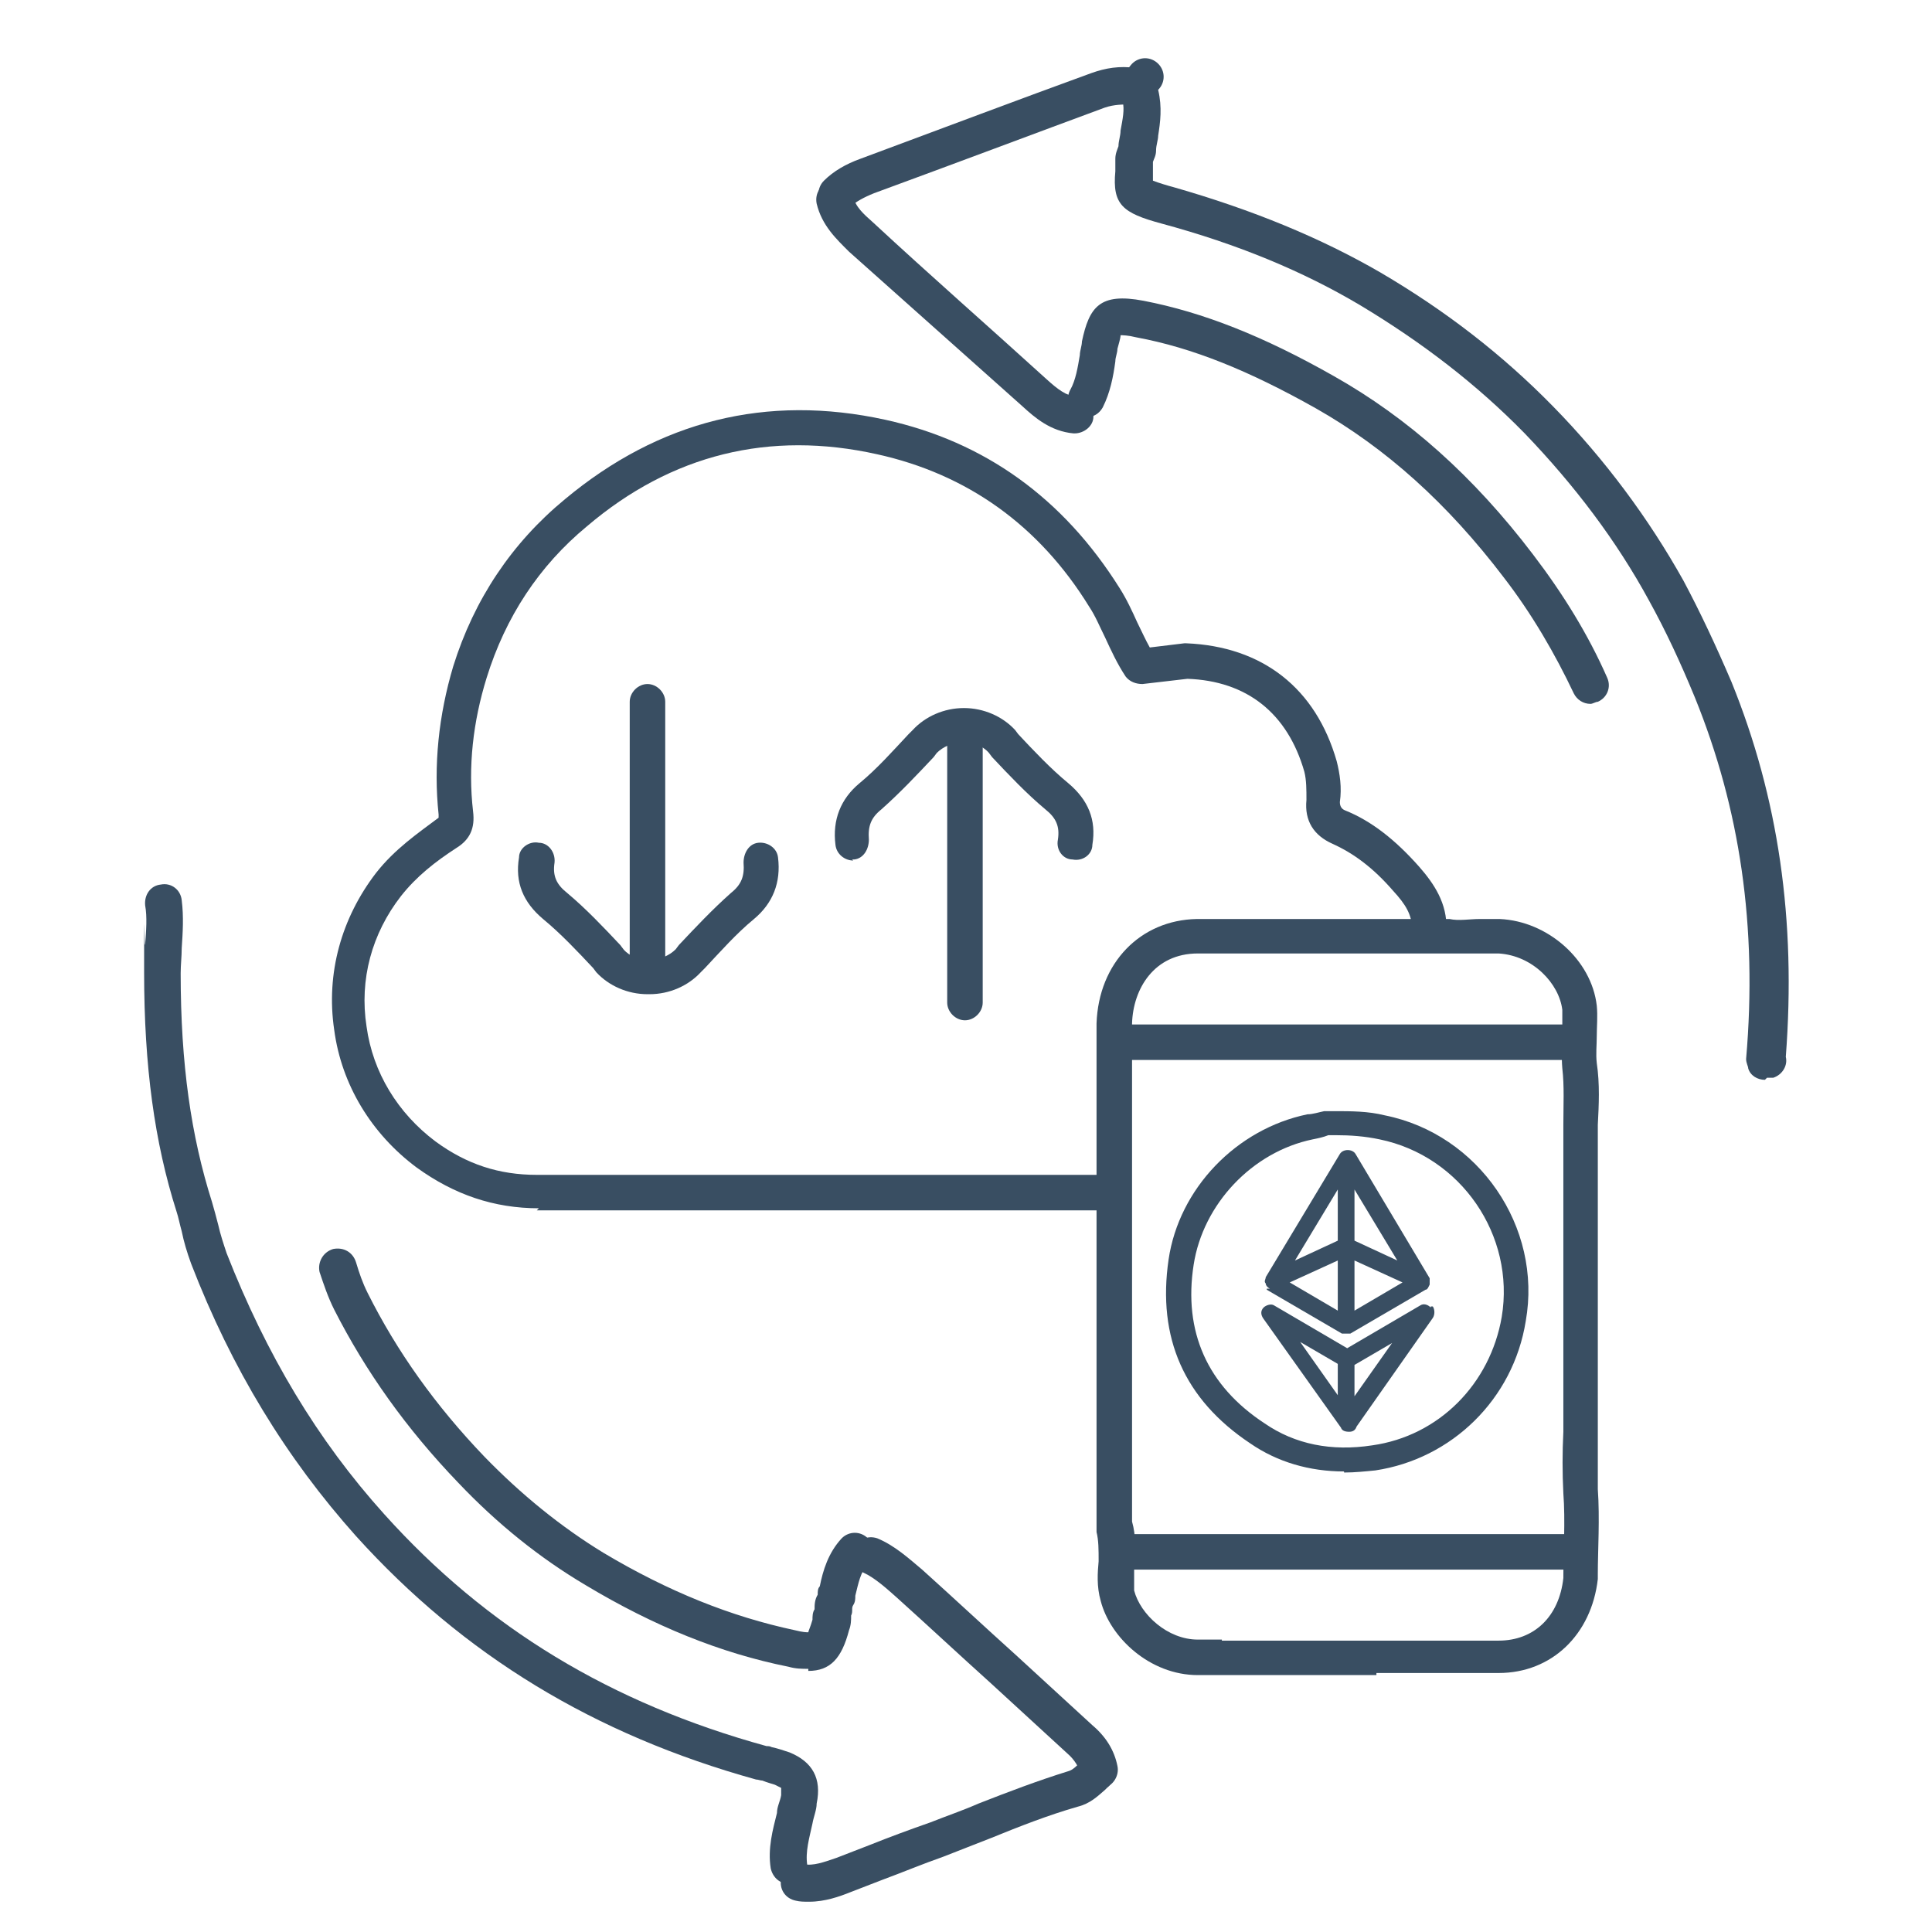
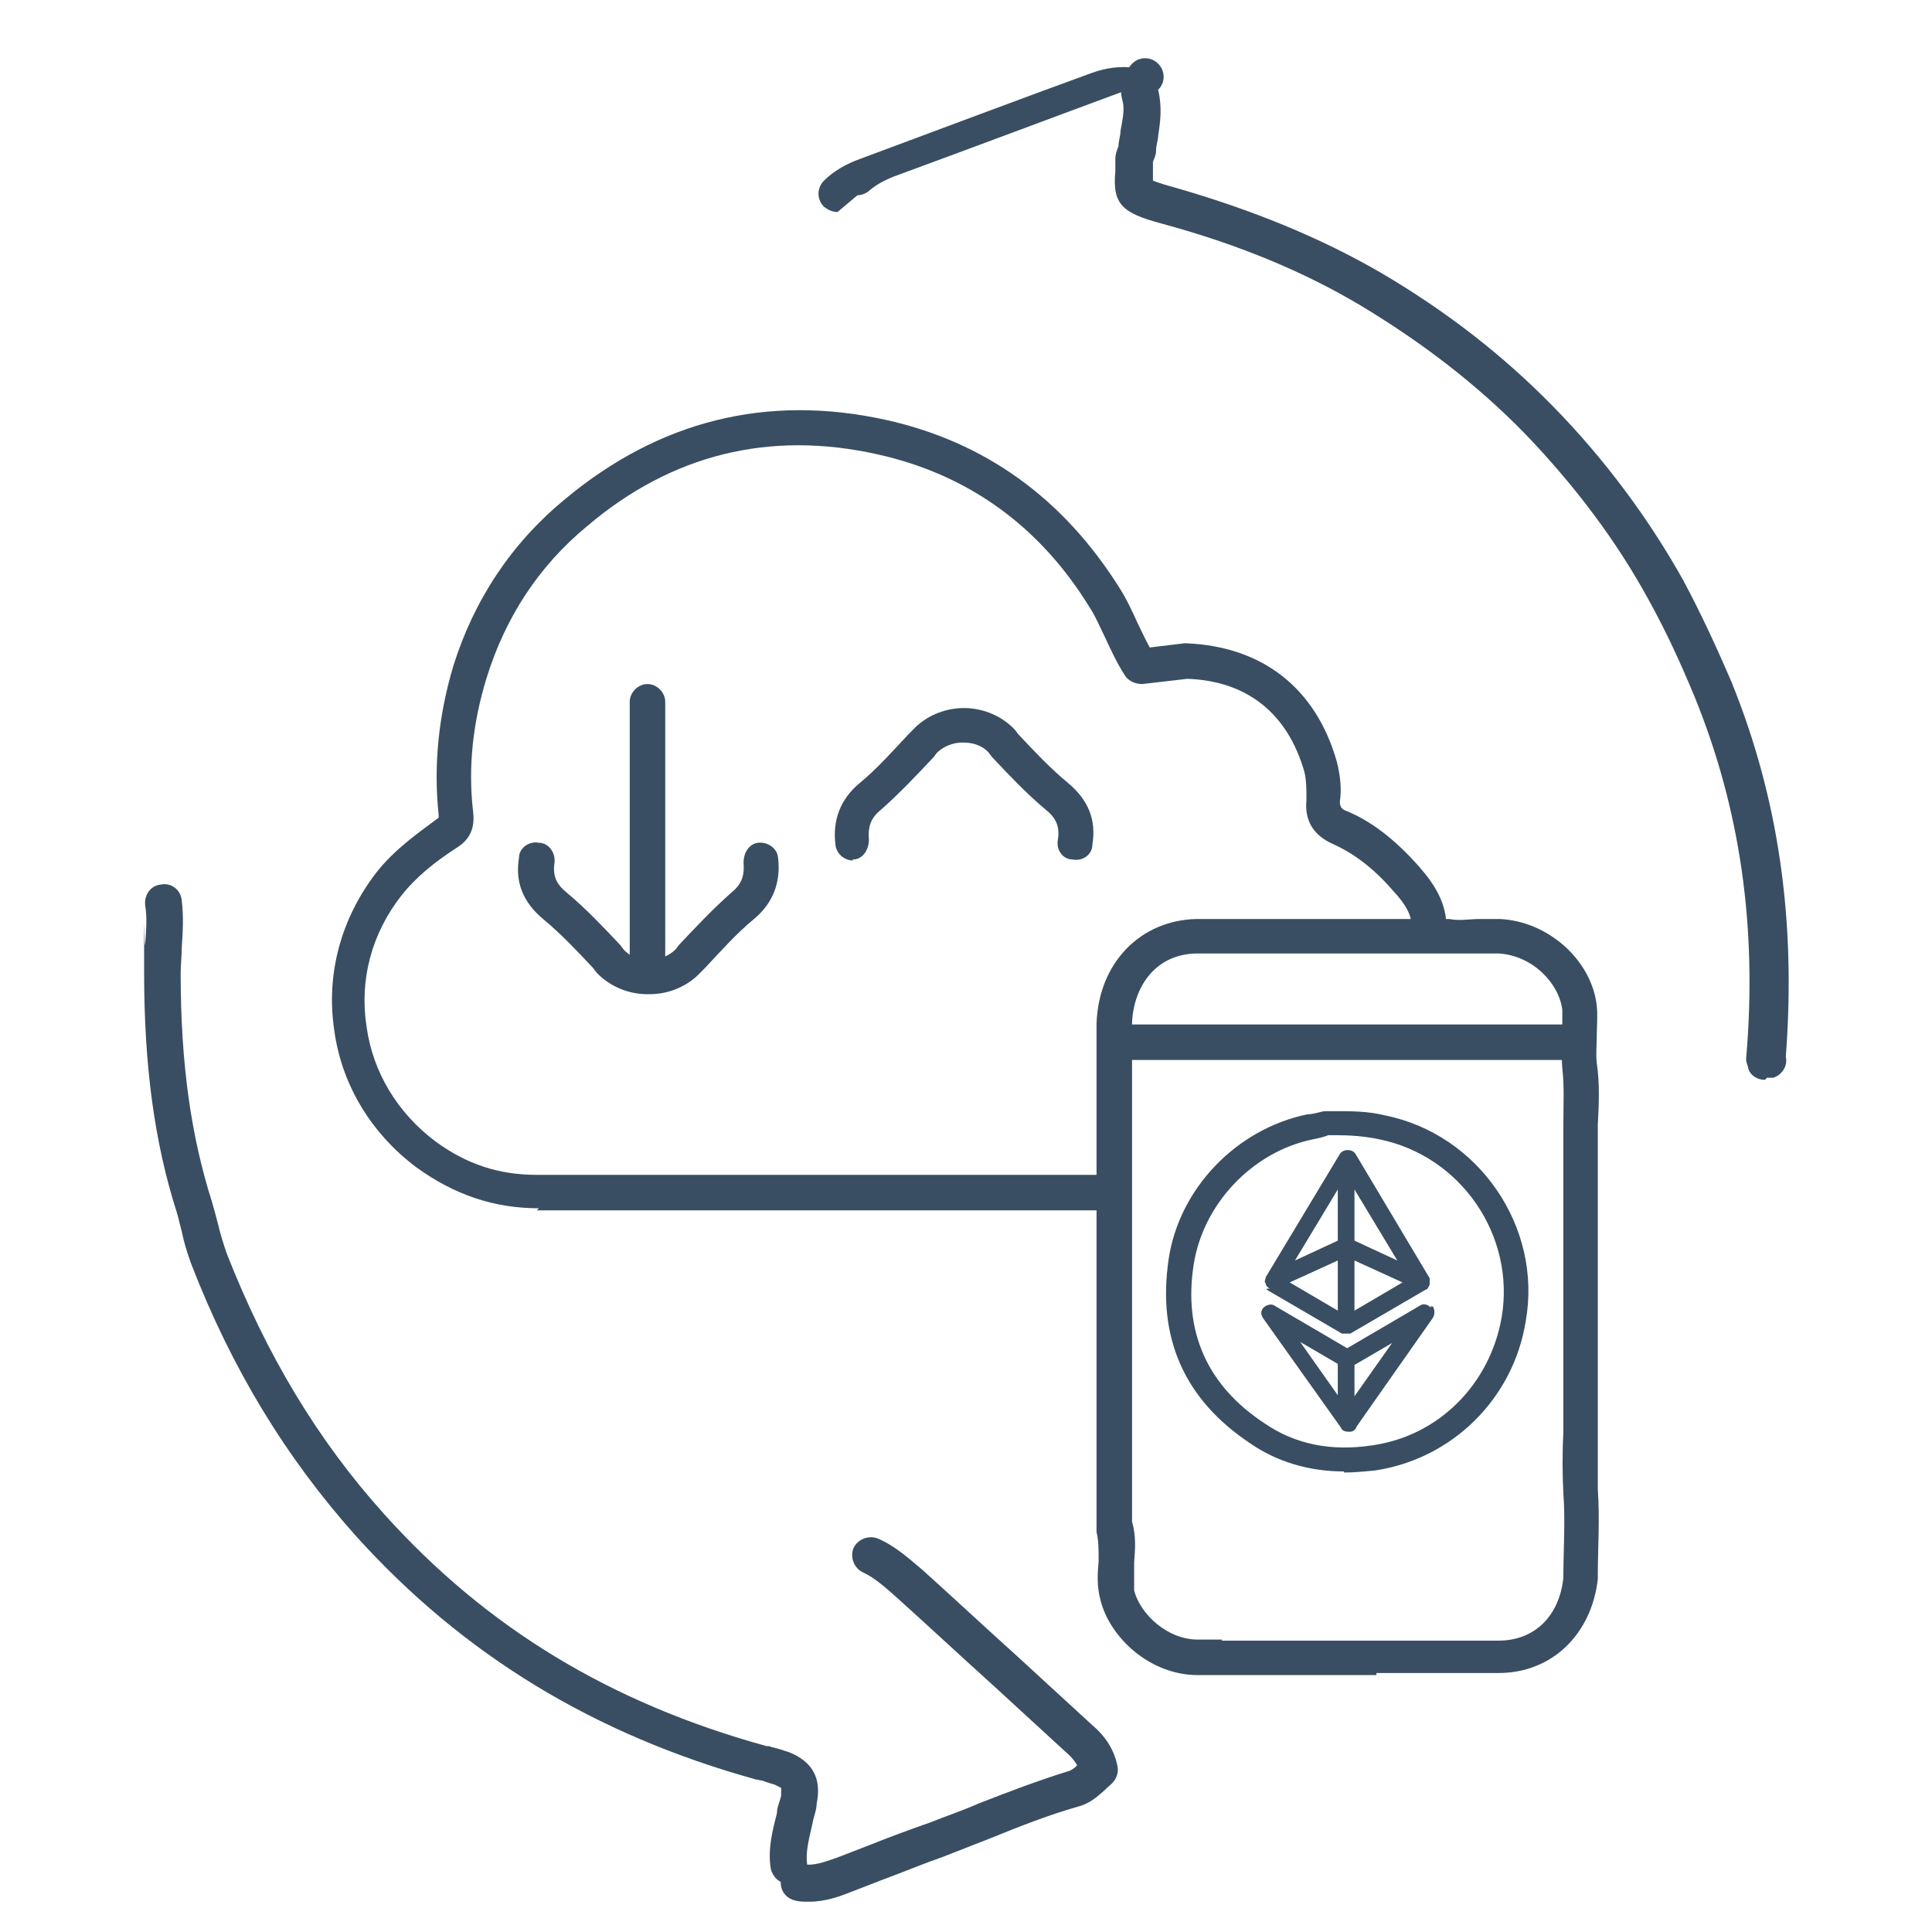
<svg xmlns="http://www.w3.org/2000/svg" id="Layer_1" data-name="Layer 1" version="1.1" viewBox="0 0 185 185">
  <defs>
    <style>
      .cls-1 {
        fill: none;
      }

      .cls-1, .cls-2 {
        stroke-width: 0px;
      }

      .cls-2 {
        fill: #394e62;
      }
    </style>
  </defs>
  <rect class="cls-1" y="0" width="185" height="185" />
  <rect class="cls-1" y="0" width="185" height="185" />
  <g>
    <g>
-       <path class="cls-2" d="M103,41.5h-.2c-2.2-.2-3.7-1.5-4.9-2.6-5.5-4.9-11.1-9.9-16.6-14.8h0c-1.2-1.2-2.6-2.5-3.1-4.6-.2-1,.4-1.9,1.4-2.1s1.9.4,2.1,1.4,1,1.7,1.9,2.5h0c5.5,5.1,11.1,10,16.6,15,1.1,1,1.9,1.6,2.9,1.7,1,0,1.7,1,1.6,1.9,0,.9-.9,1.6-1.8,1.6h0Z" />
      <path class="cls-2" d="M105.2,171.3c-.8,0-1.5-.6-1.7-1.4-.2-.7-.6-1.4-1.3-2-2.4-2.2-4.9-4.5-7.3-6.7-3-2.7-6-5.5-9-8.2-.9-.8-2.1-1.9-3.2-2.4-.9-.4-1.3-1.4-1-2.3.4-.9,1.4-1.3,2.3-1,1.7.7,3.1,2,4.3,3,3,2.7,6,5.5,9,8.2,2.4,2.2,4.9,4.5,7.3,6.7,1.3,1.1,2.1,2.4,2.4,3.9.2.9-.4,1.9-1.3,2.1h-.5Z" />
-       <path class="cls-2" d="M77.4,159.8c-.6,0-1.2,0-1.9-.2-6.5-1.3-12.9-3.9-19.4-7.8-4.4-2.6-8.5-5.9-12.2-9.8-5-5.2-8.9-10.7-11.9-16.6-.6-1.2-1-2.4-1.4-3.6-.2-.9.3-1.9,1.3-2.2,1-.2,1.9.3,2.2,1.3s.6,1.9,1.1,2.9c2.8,5.6,6.5,10.8,11.2,15.7,3.5,3.6,7.3,6.7,11.4,9.2,6.2,3.7,12.2,6.1,18.3,7.4.8.2,1.1.2,1.3.2,0-.1.2-.5.4-1.2,0-.3,0-.7.2-1,0-.4,0-.9.3-1.4,0-.3,0-.6.2-.8.3-1.5.8-3.2,2.1-4.6.7-.7,1.8-.7,2.5,0s.7,1.8,0,2.5-.9,1.8-1.2,3c0,.3,0,.6-.2.9s0,.6-.2,1c0,.4,0,.9-.2,1.4-.7,2.7-1.8,3.9-3.9,3.9h0v-.2Z" />
-       <path class="cls-2" d="M80.2,20.3c-.5,0-.9-.2-1.3-.5-.7-.7-.7-1.8,0-2.5.9-.9,2.1-1.6,3.5-2.1,7.8-2.9,15.5-5.8,22.1-8.2,1.4-.5,2.7-.7,4.2-.5,1,0,1.7,1,1.6,1.9s-1,1.7-1.9,1.6c-.9,0-1.7,0-2.6.3-6.5,2.4-14.2,5.3-22.1,8.2-1,.4-1.7.8-2.3,1.3-.3.3-.8.5-1.2.5Z" />
-       <path class="cls-2" d="M152.3,67.4c-.7,0-1.3-.4-1.6-1-1.8-3.8-4-7.6-6.7-11.1-5.4-7.1-11.3-12.4-18-16.2-6.4-3.6-11.8-5.8-17.2-6.8-.8-.2-1.3-.2-1.5-.2,0,.3-.2.9-.3,1.3,0,.4-.2.8-.2,1.2-.2,1.5-.5,3-1.2,4.4-.5.9-1.5,1.2-2.4.7s-1.2-1.5-.7-2.4.7-2.1.9-3.3c0-.4.2-.9.2-1.3.7-3.3,1.7-4.7,5.9-3.9,5.7,1.1,11.5,3.4,18.2,7.2,7.1,4,13.4,9.6,19.1,17.1,2.9,3.8,5.3,7.7,7.1,11.8.4.9,0,1.9-.9,2.3-.2,0-.5.2-.7.2h0Z" />
+       <path class="cls-2" d="M80.2,20.3c-.5,0-.9-.2-1.3-.5-.7-.7-.7-1.8,0-2.5.9-.9,2.1-1.6,3.5-2.1,7.8-2.9,15.5-5.8,22.1-8.2,1.4-.5,2.7-.7,4.2-.5,1,0,1.7,1,1.6,1.9c-.9,0-1.7,0-2.6.3-6.5,2.4-14.2,5.3-22.1,8.2-1,.4-1.7.8-2.3,1.3-.3.3-.8.5-1.2.5Z" />
      <path class="cls-2" d="M77.4,182.1c-.4,0-.8,0-1.2-.1-1-.2-1.6-1.1-1.4-2.1s1.1-1.6,2.1-1.4c1,.2,2-.2,3.2-.6,1-.4,2.1-.8,3.1-1.2,2-.8,3.9-1.5,5.9-2.2,1.5-.6,3-1.1,4.6-1.8,2.8-1.1,5.7-2.2,8.6-3.1.4-.1.8-.5,1.2-.9l.2-.2c.7-.6,1.9-.6,2.5.2.6.7.6,1.9-.2,2.5l-.2.2c-.7.6-1.4,1.3-2.6,1.6-2.8.8-5.6,1.9-8.3,3-1.5.6-3.1,1.2-4.6,1.8-2,.7-3.9,1.5-5.8,2.2-1,.4-2.1.8-3.1,1.2s-2.4.9-3.9.9h0Z" />
      <path class="cls-2" d="M75.6,180.4c-.9,0-1.6-.6-1.8-1.5-.3-1.9.2-3.7.6-5.3,0-.6.3-1.1.4-1.7v-.7h0s-.2-.1-.6-.3c-.3-.1-.7-.2-1.2-.4-.2,0-.4-.1-.6-.1-15.5-4.3-28-11.9-38.3-23.3-6.7-7.5-11.9-16-15.8-26.1-.4-1.1-.7-2.1-.9-3.1-.2-.7-.3-1.3-.5-1.9-2.1-6.6-3.1-13.9-3.1-22.9s0-1.8.1-2.7c.1-1.3.2-2.6,0-3.7-.1-1,.5-1.9,1.5-2,1-.2,1.9.5,2,1.5.2,1.6.1,3.1,0,4.6,0,.8-.1,1.6-.1,2.4,0,8.7,1,15.6,3,21.9.2.7.4,1.4.6,2.2.2.9.5,1.8.8,2.7,3.8,9.7,8.7,17.9,15.1,25,9.8,10.9,21.7,18.1,36.6,22.2.2,0,.3,0,.5.1.5.1,1.1.3,1.7.5,2.2.9,3.1,2.5,2.6,4.9,0,.6-.3,1.3-.4,1.9-.3,1.4-.7,2.7-.5,4,0,1-.6,1.9-1.5,2h-.2v-.2Z" />
      <path class="cls-2" d="M169,103.4c-.7,0-1.4-.4-1.6-1.1,0-.2-.2-.5-.2-.9,1.1-12.7-.6-24-4.9-34.6-1.4-3.4-2.8-6.4-4.4-9.3-3.1-5.7-7.1-11-11.9-16-4.6-4.7-9.8-8.7-15.8-12.3-5.4-3.2-11.6-5.8-19-7.8-3.7-1-4.7-1.8-4.4-5v-1.2c0-.5.2-.9.3-1.2h0c0-.5.2-1,.2-1.5.2-1.1.4-2,.2-2.8-.4-1.4,0-2.6.9-3.6.7-.7,1.8-.7,2.5,0s.7,1.8,0,2.5h0c.4,1.7.2,3.1,0,4.4,0,.4-.2.9-.2,1.4s-.2.8-.3,1.1h0v1.8c.5.2,1.5.5,1.9.6,7.7,2.2,14.2,4.9,19.9,8.2,6.3,3.7,11.7,7.9,16.5,12.8,5,5.1,9.2,10.8,12.5,16.7,1.6,3,3.1,6.2,4.6,9.7,4.5,11.1,6.2,22.8,5.2,35.9.2.8-.3,1.7-1.2,2h-.6l-.2.2Z" />
    </g>
    <path class="cls-2" d="M128.7,140.9c-3.3,0-6.4-.9-9-2.7-6.3-4.2-8.9-10.1-7.8-17.6,1-6.8,6.5-12.5,13.3-13.9.5,0,1.1-.2,1.6-.3h.7c0,0,.2,0,.3,0h0c1.6,0,3.2,0,4.8.4,9,1.8,15.1,10.7,13.5,19.7-1.2,7.5-7.1,13.2-14.4,14.3-1,.1-2,.2-2.9.2h-.1ZM127.8,108.7h-.6c-.5.2-1,.3-1.5.4-5.8,1.2-10.5,6.2-11.4,12-1,6.4,1.3,11.6,6.8,15.2,2.9,2,6.4,2.7,10.3,2.1,6.4-.9,11.3-5.9,12.4-12.3,1.3-7.8-3.9-15.4-11.7-17-1.4-.3-2.8-.4-4.2-.4h-.1Z" />
    <g>
-       <path class="cls-2" d="M92.4,97.7c-.9,0-1.7-.8-1.7-1.7v-26.2c0-.9.8-1.7,1.7-1.7s1.7.8,1.7,1.7v26.2c0,.9-.8,1.7-1.7,1.7Z" />
      <path class="cls-2" d="M150.7,101.5h-43.3c-.9,0-1.7-.8-1.7-1.7s.8-1.7,1.7-1.7h43.3c.9,0,1.7.8,1.7,1.7s-.8,1.7-1.7,1.7Z" />
      <path class="cls-2" d="M62,94.6c-.9,0-1.7-.8-1.7-1.7v-25.7c0-.9.8-1.7,1.7-1.7s1.7.8,1.7,1.7v25.7c0,.9-.8,1.7-1.7,1.7Z" />
-       <path class="cls-2" d="M150.7,150.3h-43.4c-.9,0-1.7-.8-1.7-1.7s.8-1.7,1.7-1.7h43.4c.9,0,1.7.8,1.7,1.7s-.8,1.7-1.7,1.7Z" />
      <path class="cls-2" d="M62,95.2c-1.9,0-3.7-.8-4.9-2.1l-.3-.4c-1.5-1.6-3.1-3.3-4.8-4.7-1.9-1.6-2.7-3.5-2.3-5.9,0-.9,1-1.6,1.9-1.4.9,0,1.6.9,1.5,1.9-.2,1.3.2,2.1,1.2,2.9,1.8,1.5,3.5,3.3,5.1,5l.3.4c.6.7,1.5,1,2.5,1s1.9-.4,2.5-1l.3-.4c1.6-1.7,3.2-3.4,5-5,1-.8,1.3-1.6,1.2-2.9,0-.9.5-1.8,1.4-1.9s1.8.5,1.9,1.4c.3,2.4-.5,4.4-2.3,5.9-1.7,1.4-3.2,3.1-4.7,4.7l-.4.4c-1.2,1.3-3,2.1-4.9,2.1h-.2Z" />
      <path class="cls-2" d="M81.7,82.4c-.8,0-1.6-.6-1.7-1.5-.3-2.4.5-4.4,2.3-5.9,1.7-1.4,3.2-3.1,4.7-4.7l.4-.4c1.2-1.3,3-2.1,4.9-2.1s3.7.8,4.9,2.1l.3.4c1.5,1.6,3.1,3.3,4.8,4.7,1.9,1.6,2.7,3.5,2.3,5.9,0,.9-.9,1.6-1.9,1.4-.9,0-1.6-.9-1.4-1.9.2-1.3-.2-2.1-1.2-2.9-1.8-1.5-3.5-3.3-5.1-5l-.3-.4c-.6-.7-1.5-1-2.5-1s-1.9.4-2.5,1l-.3.4c-1.6,1.7-3.2,3.4-5,5-1,.8-1.3,1.6-1.2,2.9,0,.9-.5,1.8-1.4,1.9h-.2,0Z" />
      <path class="cls-2" d="M131.8,160.4h-17.1c-4.6,0-8.4-3.6-9.3-7.1-.4-1.4-.3-2.7-.2-3.8,0-1.1,0-2-.2-2.8,0-.4,0-.7,0-.9v-47.8c.2-5.8,4.2-9.9,9.6-10h19.5c2,0,.6,0,.9,0h3.8c.9.2,1.9,0,2.9,0h1.9c4.6.2,8.8,3.9,9.3,8.3.1,1,0,2,0,2.9s-.1,1.7,0,2.6c.3,2,.2,4,.1,5.9v34.9c.2,2.8,0,5.9,0,8.1v.5c-.6,5.3-4.4,9-9.5,9h-11.8.1ZM117,157.1h26.5c3.4,0,5.8-2.3,6.2-6v-.2c0-2.2.2-5.3,0-7.9-.1-2-.1-3.9,0-5.9v-29.4c0-1.9.1-3.7-.1-5.4-.1-1.1,0-2.2,0-3.2v-2.4c-.3-2.5-2.8-5.2-6.1-5.4h-1.7c-1.1,0-2.2,0-3.4,0h-23.7c-4.2,0-6.2,3.4-6.3,6.7v47.7h0c.4,1.4.3,2.7.2,3.9,0,1,0,1.9,0,2.7.6,2.3,3.2,4.7,6.1,4.7h2.3v.2ZM149.8,151.4h0Z" />
      <path class="cls-2" d="M51.6,115.7c-4.3,0-8.1-1.3-11.7-3.9-4.3-3.2-7.2-7.9-7.9-13.2-.8-5.4.7-10.7,4-15,1.8-2.3,4-3.8,6-5.3,0,0,0,0,0,0v-.3c-.5-4.7,0-9.5,1.4-14.2,2-6.4,5.6-11.8,10.7-16,9-7.5,19.3-10.1,30.7-7.6,9.5,2.1,17,7.5,22.4,16.1.7,1.1,1.2,2.2,1.7,3.3.4.8.8,1.7,1.2,2.4l3.3-.4h.2c7.3.3,12.4,4.3,14.4,11.3.3,1.2.5,2.5.3,3.9q0,.6.5.8c2.5,1,4.8,2.8,7.1,5.4,1.4,1.6,2.7,3.5,2.6,6,0,.9-.8,1.6-1.7,1.6h0c-.9,0-1.6-.8-1.6-1.7,0-1.3-.6-2.3-1.8-3.6-1.9-2.2-3.8-3.6-5.8-4.5-1.8-.8-2.7-2.2-2.5-4.2,0-1,0-1.9-.2-2.7-1.6-5.6-5.5-8.7-11.2-8.9l-4.3.5c-.6,0-1.2-.2-1.6-.7-.8-1.2-1.4-2.5-2-3.8-.5-1-.9-2-1.5-2.9-4.8-7.8-11.7-12.7-20.3-14.6-10.3-2.3-19.7,0-27.8,6.9-4.6,3.8-7.8,8.7-9.6,14.5-1.3,4.2-1.8,8.5-1.3,12.8.2,1.6-.3,2.7-1.6,3.5-2,1.3-3.8,2.7-5.3,4.6-2.8,3.6-4,8-3.3,12.5.6,4.4,3,8.3,6.6,11,3,2.2,6.1,3.2,9.7,3.2h54.3c.9,0,1.7.8,1.7,1.7s-.8,1.7-1.7,1.7h-54.3,0Z" />
    </g>
  </g>
  <g>
    <path class="cls-2" d="M121.3,123.5l7.2,4.2c.1,0,.3,0,.4,0s.3,0,.4,0l7.2-4.2c.2,0,.3-.3.4-.5v-.6l-7.1-11.9h0c-.3-.5-1.2-.5-1.5,0h0l-7.1,11.8c0,.2-.2.4,0,.6,0,.2.2.4.4.5h-.3ZM128.1,125.5l-4.6-2.7,4.6-2.1s0,4.8,0,4.8ZM129.7,120.7l4.6,2.1-4.6,2.7s0-4.8,0-4.8ZM129.7,118.8v-4.9l4.1,6.8-4.1-1.9ZM128.1,118.8l-4.1,1.9,4.1-6.8v4.9Z" />
    <path class="cls-2" d="M137,125.2c-.3-.3-.7-.4-1-.2l-7,4.1-7-4.1c-.3-.2-.8,0-1,.2-.3.3-.3.7,0,1.1l7.4,10.4c.1.3.4.4.8.4s.6-.2.7-.5h0l7.3-10.4c.2-.3.2-.8,0-1.1h-.2ZM128.1,130.7v2.9l-3.6-5.1,3.6,2.1h0ZM129.7,133.6v-2.9l3.6-2.1-3.6,5.1h0Z" />
  </g>
</svg>